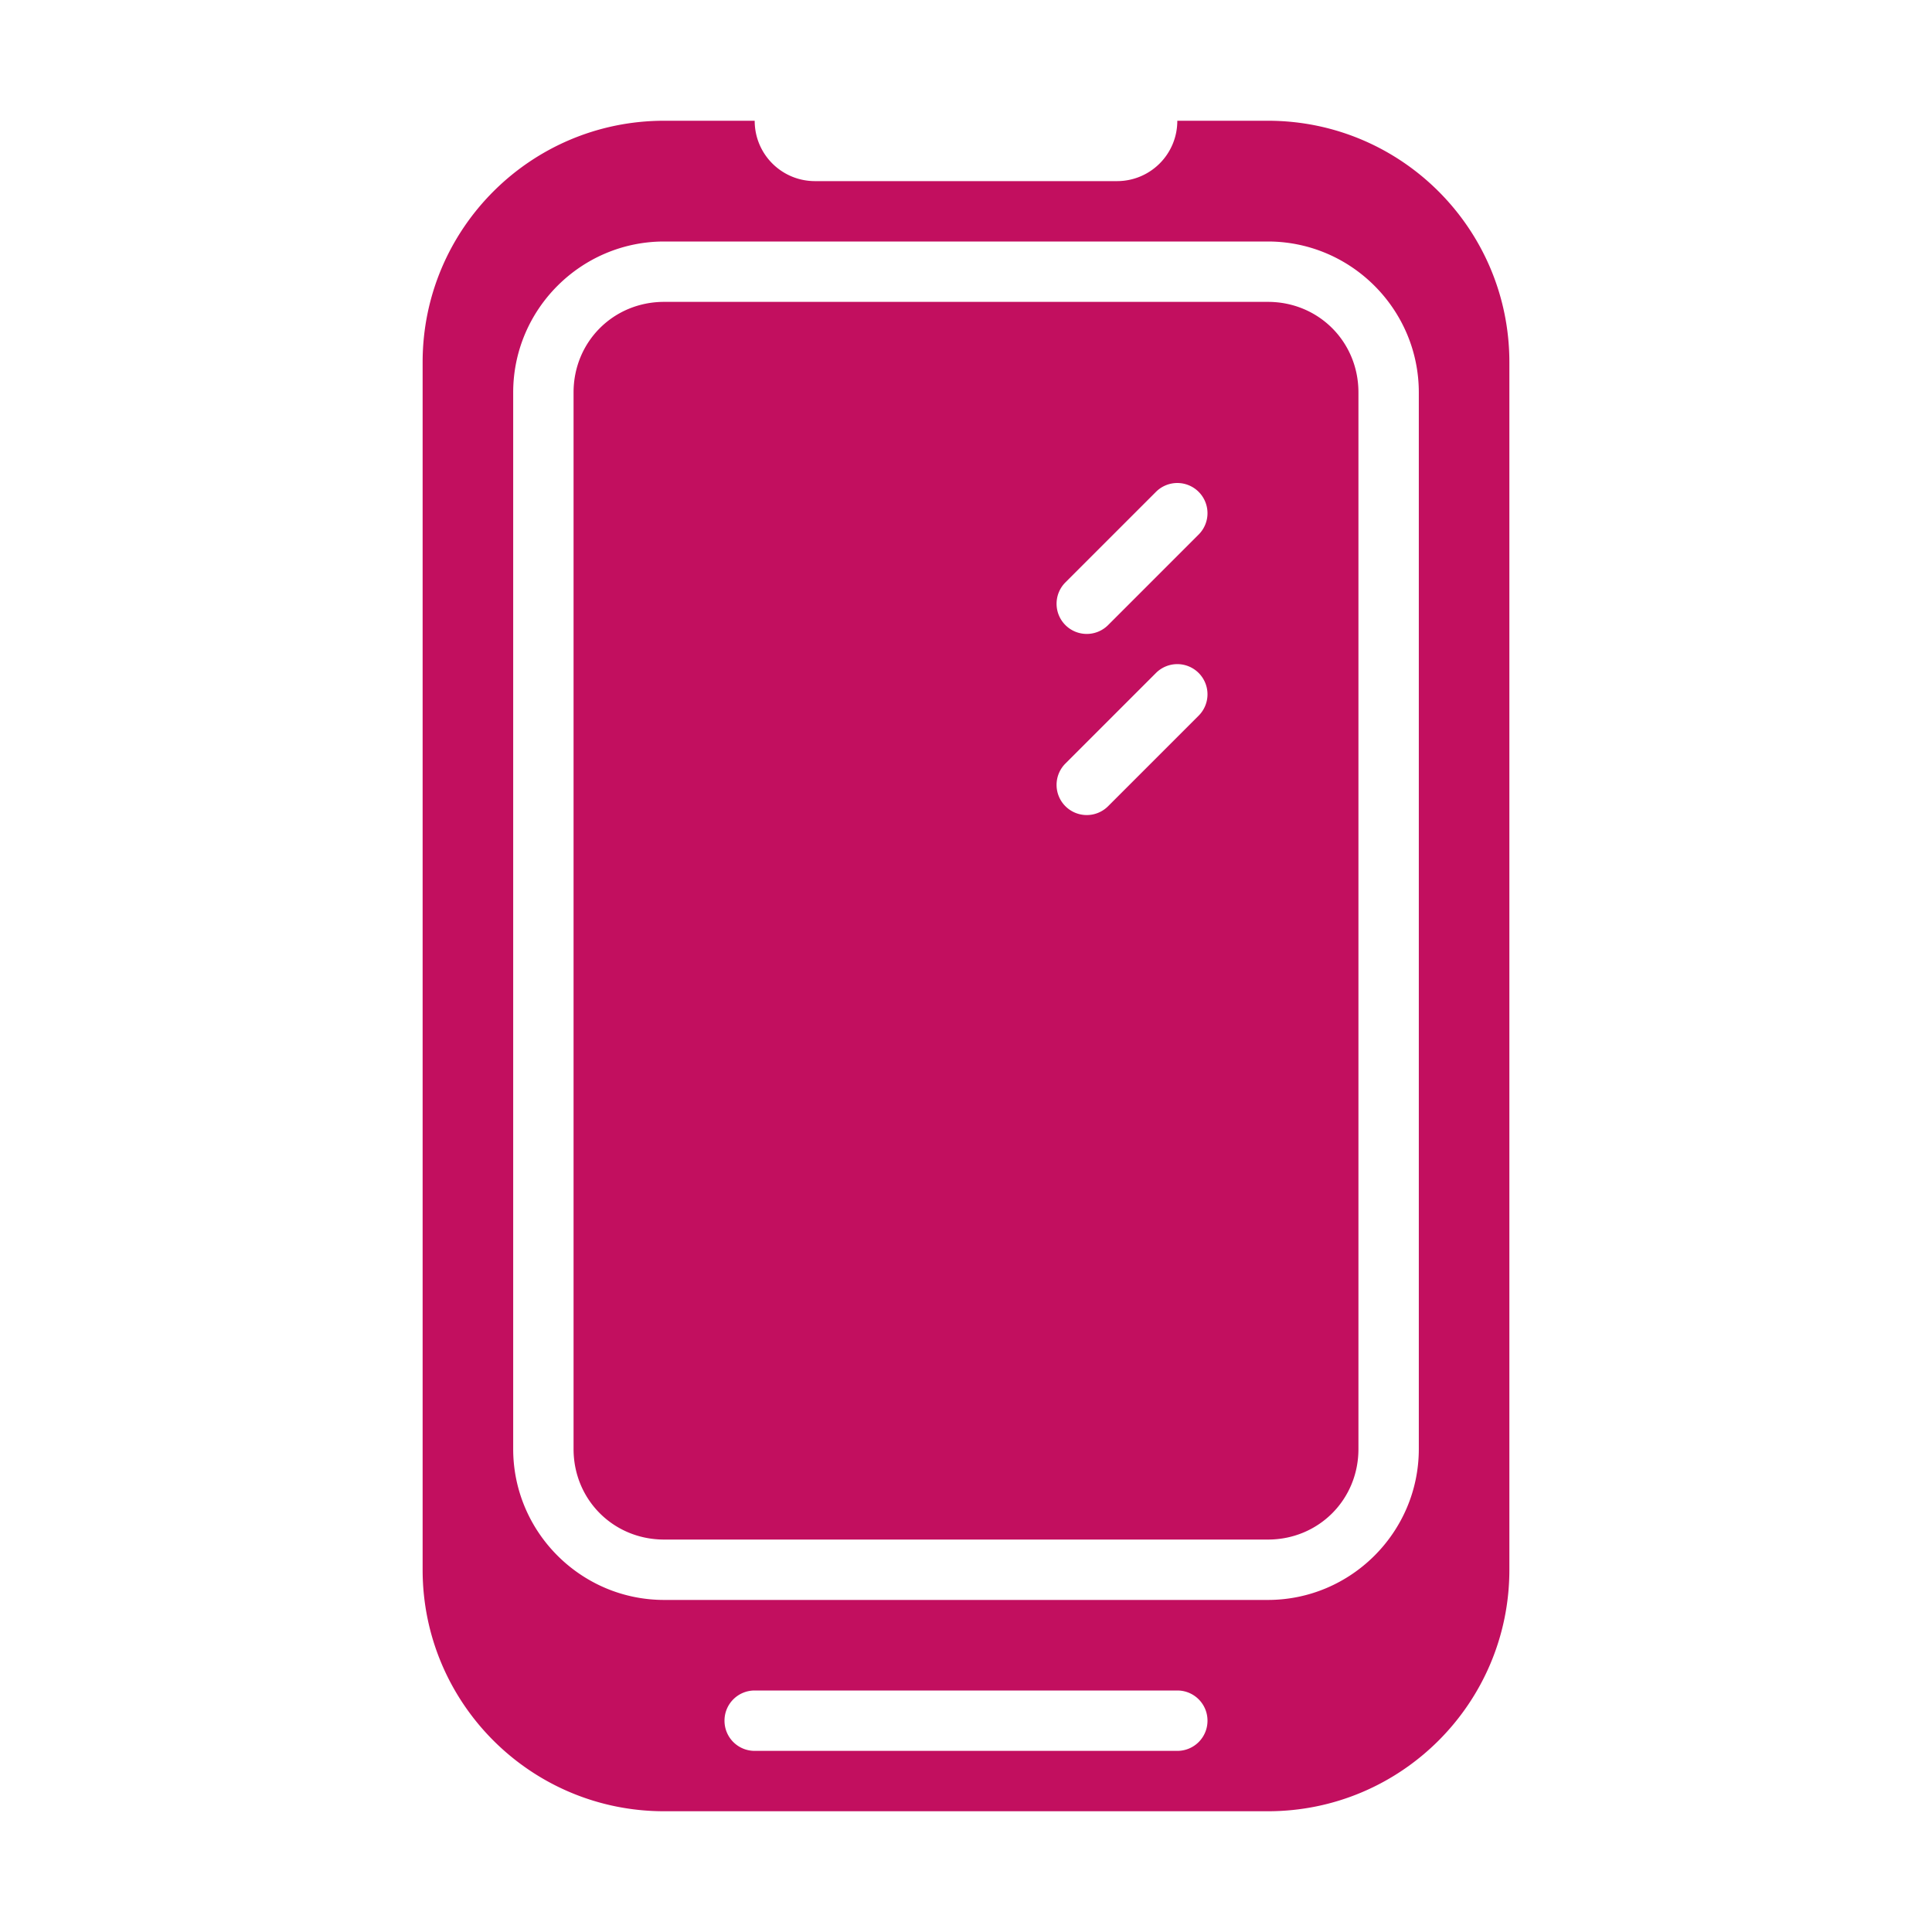
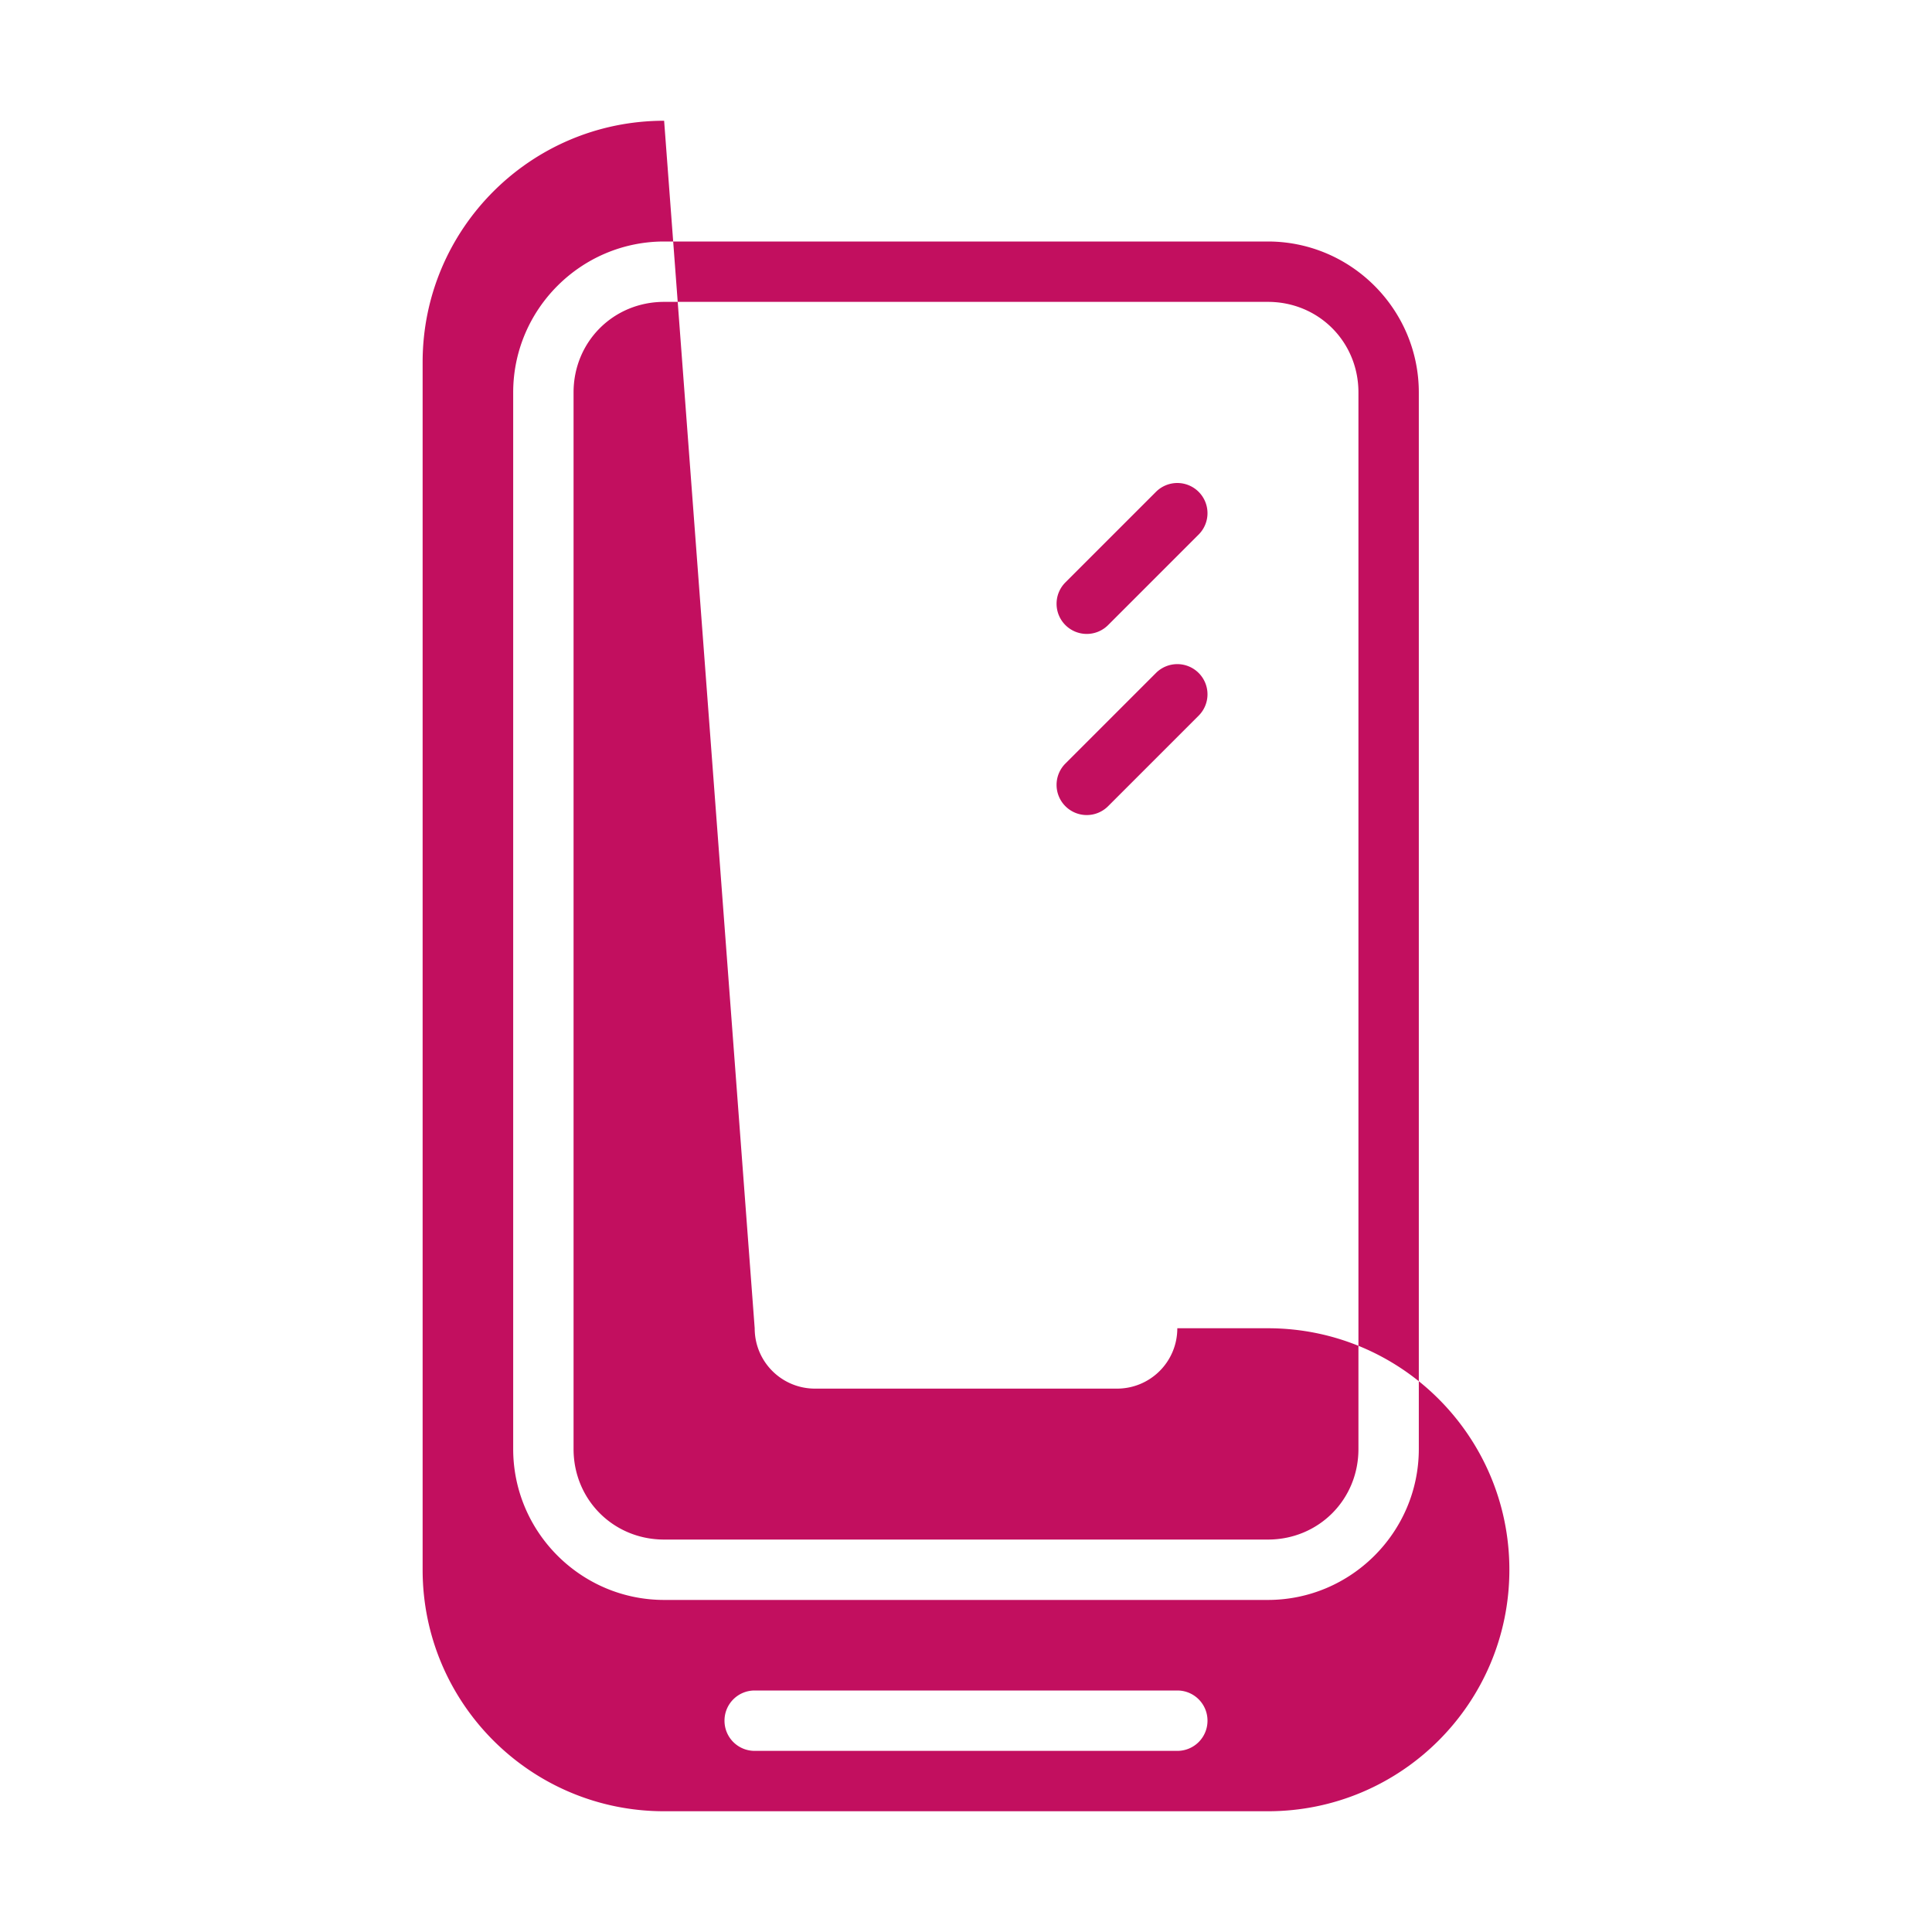
<svg xmlns="http://www.w3.org/2000/svg" width="64" height="64" version="1.1" viewBox="0 0 64 64" id="svg2" xml:space="preserve">
  <defs id="defs6">
    <style id="style41121"> .cls-2 { fill: #ffffff; } </style>
  </defs>
  <g id="layer2" style="display:inline" transform="translate(-444)">
-     <path id="path3" style="fill:#c20f5f;fill-opacity:1;stroke-width:6" d="m 466,4 c -4.418,0 -8,3.582 -8,8 v 40 c 0,4.418 3.582,8 8,8 h 20 c 4.418,0 8,-3.582 8,-8 V 12 c 0,-4.418 -3.582,-8 -8,-8 h -3 c 0,1.108 -0.892,2 -2,2 h -10 c -1.108,0 -2,-0.892 -2,-2 z m 0,4 h 20 c 2.753,0 5,2.247 5,5 v 35 c 0,2.753 -2.247,5 -5,5 h -20 c -2.753,0 -5,-2.247 -5,-5 V 13 c 0,-2.753 2.247,-5 5,-5 z m 0,2 c -1.679,0 -3,1.321 -3,3 v 35 c 0,1.679 1.321,3 3,3 h 20 c 1.679,0 3,-1.321 3,-3 V 13 c 0,-1.679 -1.321,-3 -3,-3 z m 17,6 a 1,1 0 0 1 0.707,0.293 1,1 0 0 1 0,1.414 l -3,3 a 1,1 0 0 1 -1.414,0 1,1 0 0 1 0,-1.414 l 3,-3 A 1,1 0 0 1 483,16 Z m 0,6 a 1,1 0 0 1 0.707,0.293 1,1 0 0 1 0,1.414 l -3,3 a 1,1 0 0 1 -1.414,0 1,1 0 0 1 0,-1.414 l 3,-3 A 1,1 0 0 1 483,22 Z m -14,34 h 14 c 0.554,0 1,0.446 1,1 0,0.554 -0.446,1 -1,1 h -14 c -0.554,0 -1,-0.446 -1,-1 0,-0.554 0.446,-1 1,-1 z" />
+     <path id="path3" style="fill:#c20f5f;fill-opacity:1;stroke-width:6" d="m 466,4 c -4.418,0 -8,3.582 -8,8 v 40 c 0,4.418 3.582,8 8,8 h 20 c 4.418,0 8,-3.582 8,-8 c 0,-4.418 -3.582,-8 -8,-8 h -3 c 0,1.108 -0.892,2 -2,2 h -10 c -1.108,0 -2,-0.892 -2,-2 z m 0,4 h 20 c 2.753,0 5,2.247 5,5 v 35 c 0,2.753 -2.247,5 -5,5 h -20 c -2.753,0 -5,-2.247 -5,-5 V 13 c 0,-2.753 2.247,-5 5,-5 z m 0,2 c -1.679,0 -3,1.321 -3,3 v 35 c 0,1.679 1.321,3 3,3 h 20 c 1.679,0 3,-1.321 3,-3 V 13 c 0,-1.679 -1.321,-3 -3,-3 z m 17,6 a 1,1 0 0 1 0.707,0.293 1,1 0 0 1 0,1.414 l -3,3 a 1,1 0 0 1 -1.414,0 1,1 0 0 1 0,-1.414 l 3,-3 A 1,1 0 0 1 483,16 Z m 0,6 a 1,1 0 0 1 0.707,0.293 1,1 0 0 1 0,1.414 l -3,3 a 1,1 0 0 1 -1.414,0 1,1 0 0 1 0,-1.414 l 3,-3 A 1,1 0 0 1 483,22 Z m -14,34 h 14 c 0.554,0 1,0.446 1,1 0,0.554 -0.446,1 -1,1 h -14 c -0.554,0 -1,-0.446 -1,-1 0,-0.554 0.446,-1 1,-1 z" />
  </g>
  <style type="text/css" id="style1"> .st0{fill:#107C10;} </style>
</svg>